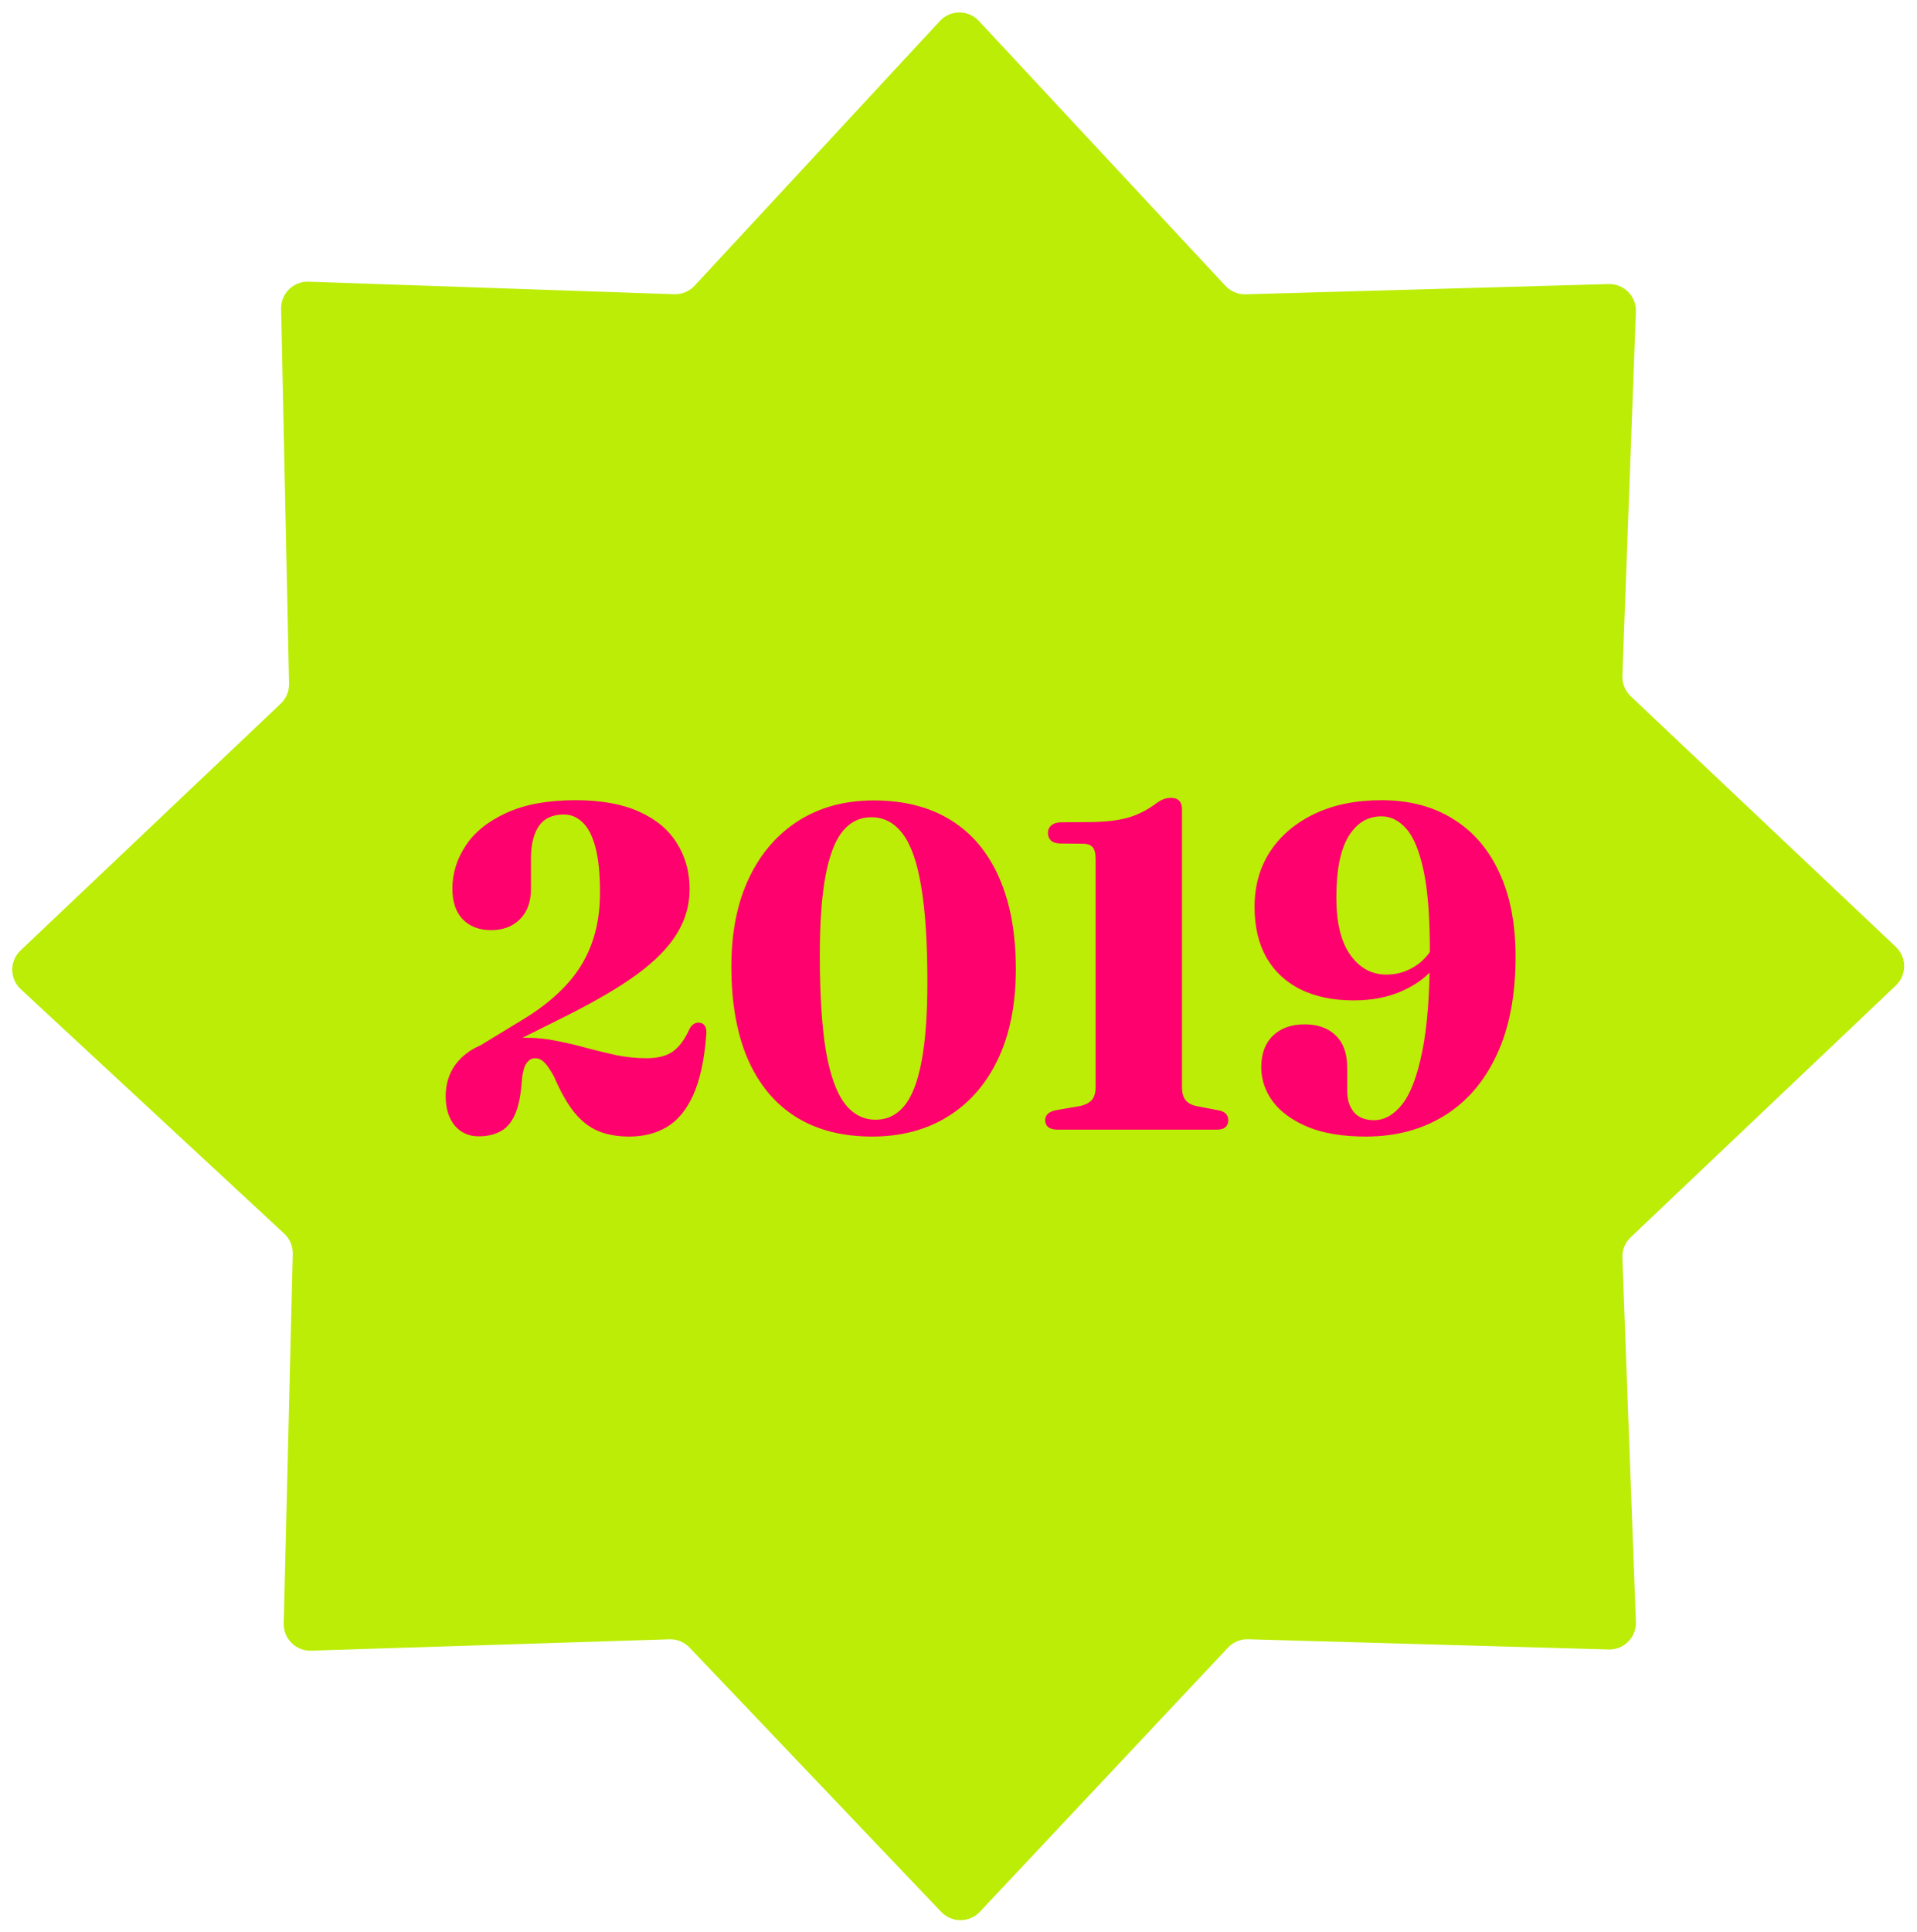
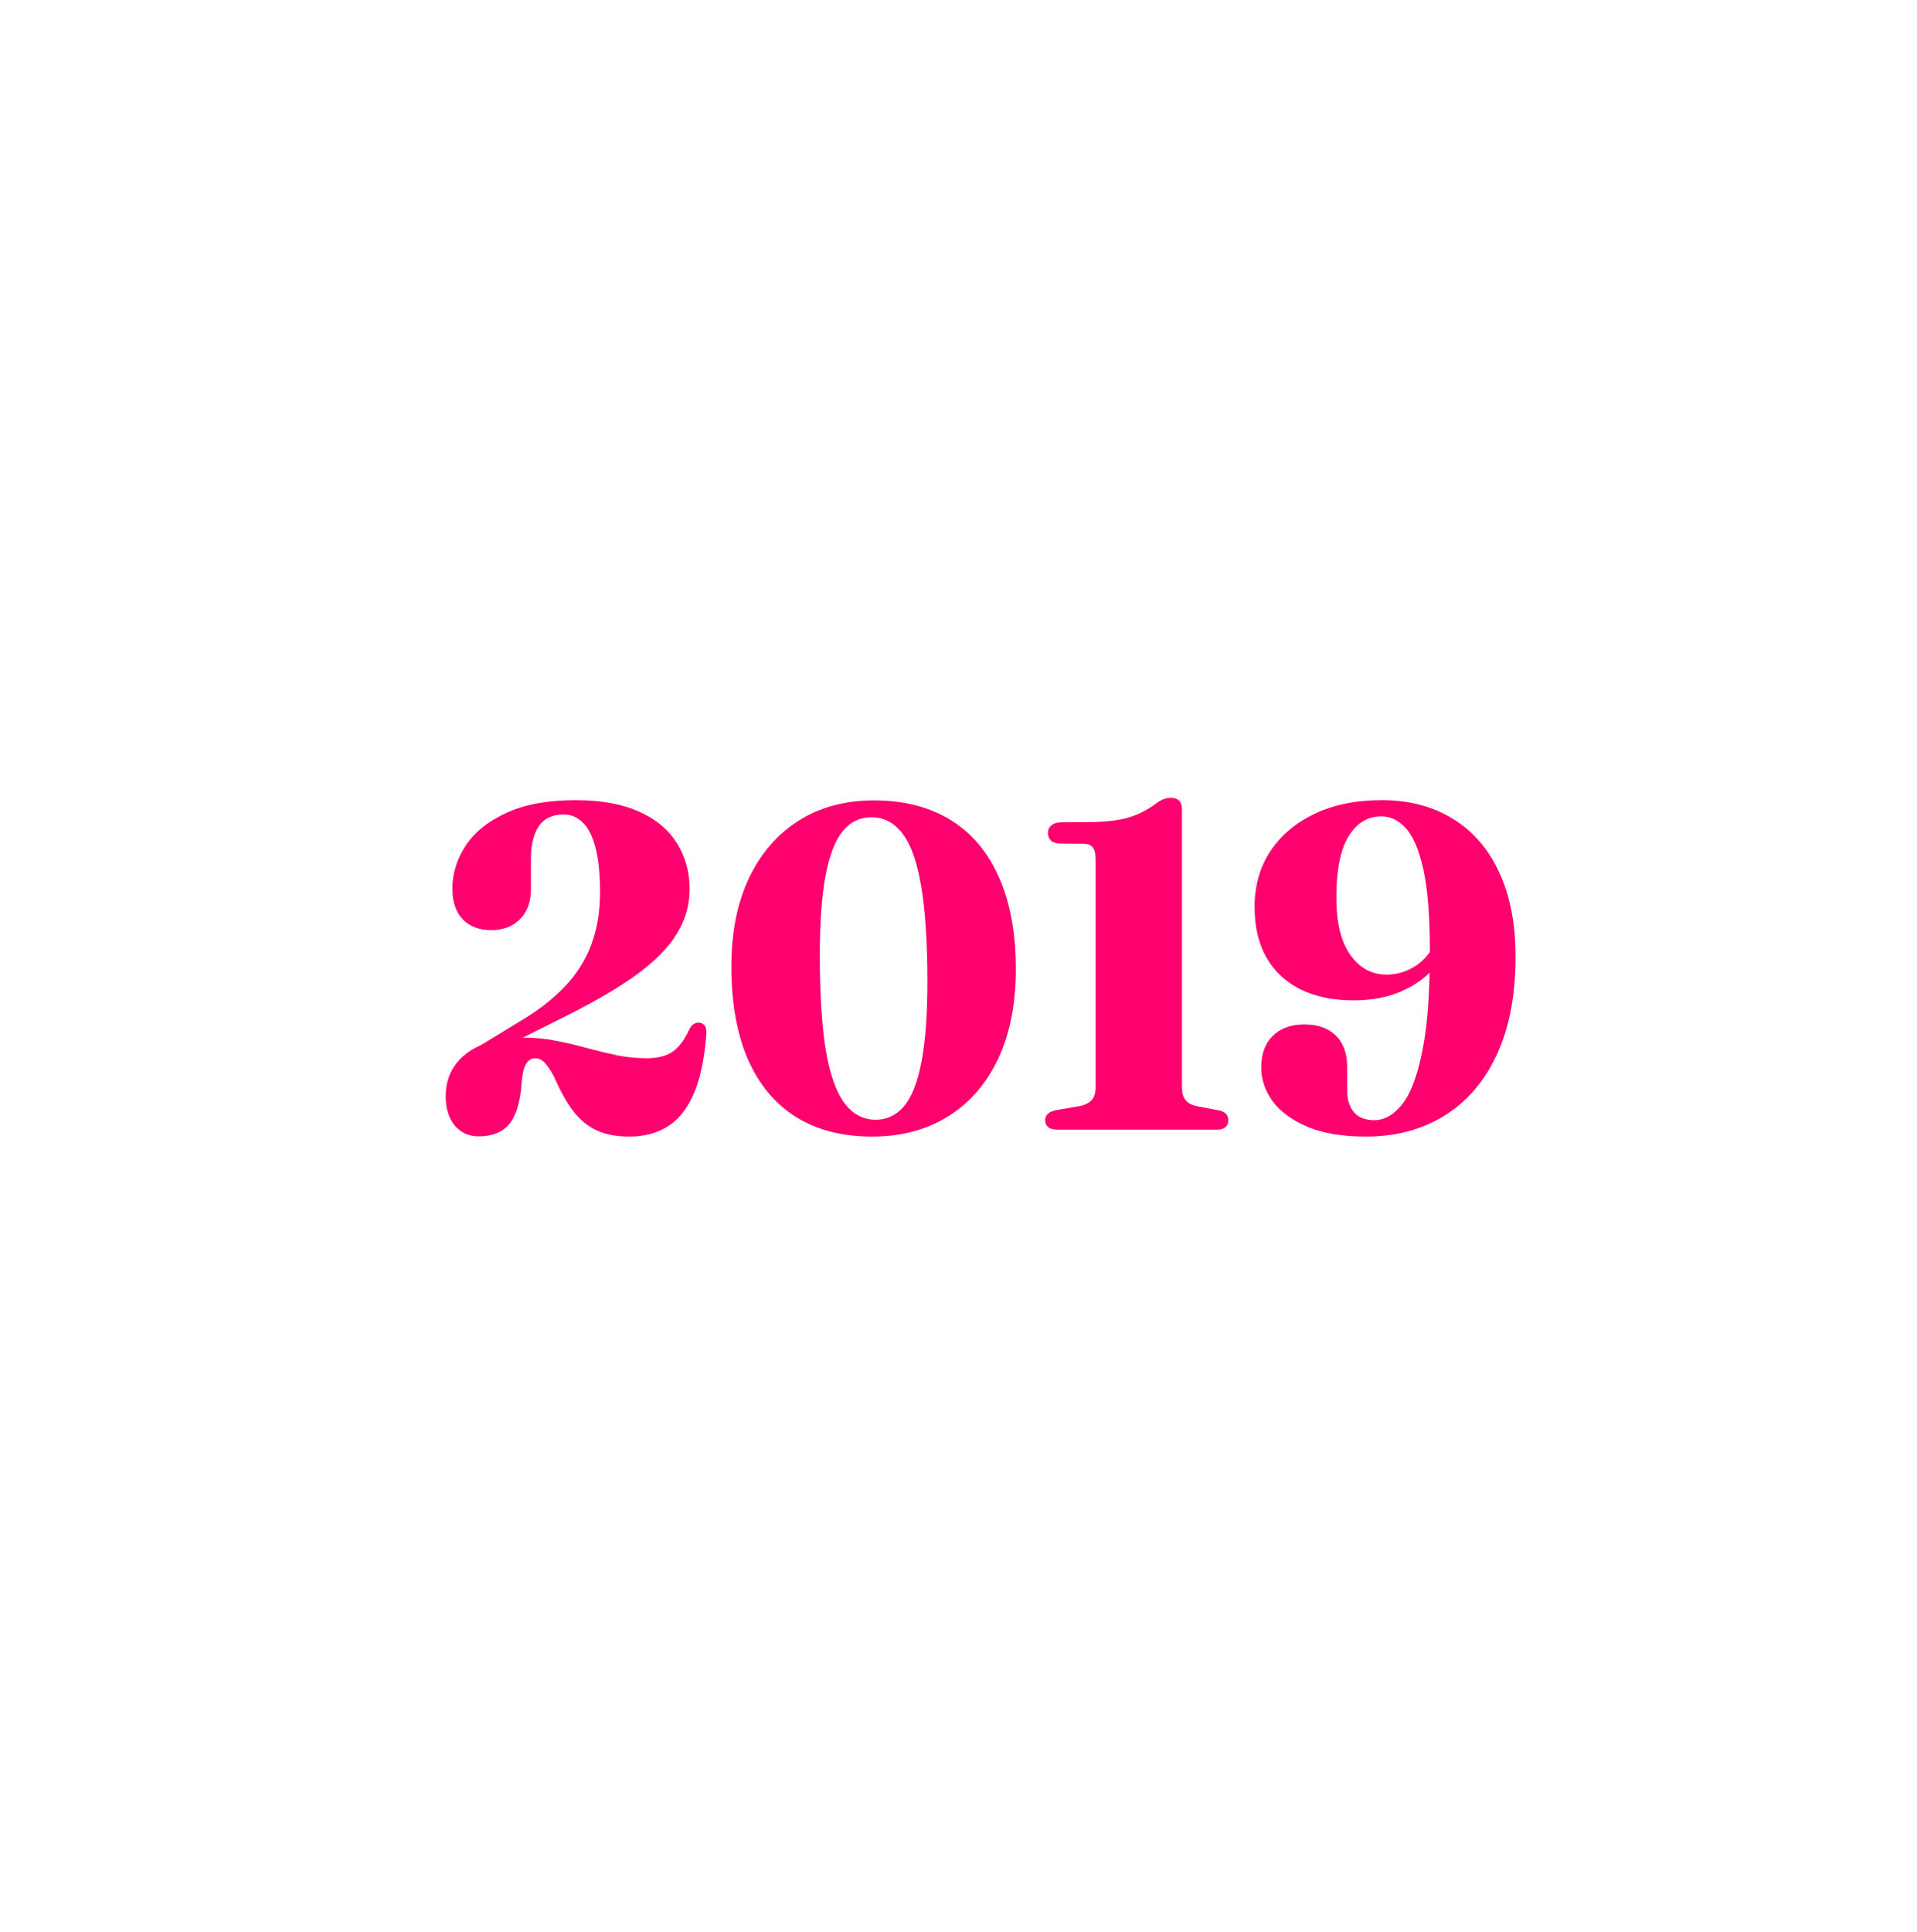
<svg xmlns="http://www.w3.org/2000/svg" width="258" height="260" viewBox="0 0 258 260" fill="none">
-   <path d="M38.904 92.005C38.925 93.012 38.52 93.982 37.789 94.675L2.767 127.887C1.268 129.308 1.282 131.699 2.796 133.103L38.26 165.997C39.012 166.695 39.428 167.681 39.403 168.707L38.187 218.443C38.136 220.497 39.822 222.17 41.875 222.105L90.096 220.574C91.114 220.542 92.097 220.945 92.8 221.683L126.677 257.262C128.093 258.749 130.468 258.741 131.873 257.244L165.267 221.695C165.967 220.95 166.952 220.54 167.975 220.569L216.489 221.947C218.556 222.005 220.241 220.305 220.164 218.239L218.343 169.219C218.305 168.193 218.71 167.2 219.455 166.493L255.157 132.599C256.644 131.187 256.642 128.816 255.151 127.407L219.461 93.678C218.713 92.971 218.305 91.975 218.344 90.946L220.164 41.93C220.241 39.865 218.556 38.165 216.49 38.223L167.647 39.601C166.619 39.63 165.629 39.215 164.928 38.463L131.739 2.817C130.323 1.296 127.912 1.299 126.499 2.823L93.481 38.447C92.776 39.209 91.774 39.626 90.736 39.591L41.535 37.904C39.483 37.834 37.794 39.502 37.837 41.554L38.904 92.005Z" fill="#BBED06" />
  <path d="M65.13 142.235L63.859 141.15L70.121 137.337C72.456 135.952 74.409 134.433 75.98 132.78C77.571 131.127 78.76 129.267 79.545 127.2C80.351 125.113 80.754 122.746 80.754 120.101C80.754 117.559 80.547 115.523 80.134 113.994C79.721 112.444 79.142 111.328 78.398 110.646C77.675 109.943 76.838 109.592 75.887 109.592C74.358 109.592 73.231 110.119 72.508 111.173C71.805 112.227 71.454 113.674 71.454 115.513V119.667C71.454 121.362 70.958 122.705 69.966 123.697C68.995 124.668 67.703 125.154 66.091 125.154C64.5 125.154 63.229 124.668 62.278 123.697C61.348 122.726 60.883 121.351 60.883 119.574C60.883 117.528 61.482 115.596 62.681 113.777C63.88 111.958 65.709 110.491 68.168 109.375C70.627 108.238 73.727 107.67 77.468 107.67C80.899 107.67 83.751 108.187 86.024 109.22C88.297 110.233 89.992 111.648 91.108 113.467C92.245 115.265 92.813 117.321 92.813 119.636C92.813 121.785 92.245 123.78 91.108 125.619C89.992 127.458 88.215 129.277 85.776 131.075C83.337 132.852 80.155 134.723 76.228 136.686L65.13 142.235ZM59.984 147.536C59.984 145.139 60.893 143.227 62.712 141.801C64.551 140.354 67.217 139.631 70.71 139.631C72.157 139.631 73.572 139.776 74.957 140.065C76.342 140.334 77.695 140.654 79.018 141.026C80.341 141.377 81.663 141.698 82.986 141.987C84.329 142.256 85.673 142.39 87.016 142.39C88.525 142.39 89.703 142.09 90.55 141.491C91.418 140.871 92.162 139.869 92.782 138.484C92.968 138.133 93.175 137.895 93.402 137.771C93.65 137.626 93.898 137.575 94.146 137.616C94.477 137.637 94.725 137.792 94.89 138.081C95.055 138.35 95.107 138.773 95.045 139.352C94.776 142.721 94.187 145.397 93.278 147.381C92.389 149.344 91.222 150.76 89.775 151.628C88.328 152.496 86.634 152.93 84.691 152.93C83.1 152.93 81.705 152.682 80.506 152.186C79.328 151.69 78.264 150.863 77.313 149.706C76.362 148.528 75.443 146.906 74.554 144.839C74.017 143.868 73.562 143.217 73.19 142.886C72.839 142.555 72.446 142.39 72.012 142.39C71.516 142.39 71.103 142.659 70.772 143.196C70.462 143.713 70.266 144.632 70.183 145.955C70.038 147.712 69.718 149.107 69.222 150.14C68.747 151.153 68.096 151.866 67.269 152.279C66.463 152.692 65.512 152.899 64.417 152.899C63.094 152.899 62.02 152.413 61.193 151.442C60.387 150.45 59.984 149.148 59.984 147.536ZM117.619 107.701C121.649 107.701 125.09 108.579 127.942 110.336C130.794 112.093 132.964 114.666 134.452 118.055C135.96 121.444 136.715 125.557 136.715 130.393C136.715 135.084 135.919 139.114 134.328 142.483C132.736 145.852 130.484 148.435 127.57 150.233C124.676 152.031 121.277 152.93 117.371 152.93C113.341 152.93 109.91 152.041 107.079 150.264C104.268 148.487 102.119 145.893 100.631 142.483C99.163 139.073 98.43 134.929 98.43 130.052C98.43 125.464 99.215 121.506 100.786 118.179C102.377 114.831 104.609 112.248 107.482 110.429C110.354 108.61 113.733 107.701 117.619 107.701ZM124.811 132.098C124.811 126.787 124.532 122.509 123.974 119.264C123.436 116.019 122.61 113.663 121.494 112.196C120.378 110.708 118.972 109.964 117.278 109.964C115.728 109.964 114.436 110.594 113.403 111.855C112.39 113.095 111.625 115.079 111.109 117.807C110.592 120.514 110.334 124.069 110.334 128.471C110.334 133.782 110.602 138.071 111.14 141.336C111.698 144.581 112.535 146.947 113.651 148.435C114.767 149.923 116.172 150.667 117.867 150.667C119.375 150.667 120.646 150.057 121.68 148.838C122.713 147.598 123.488 145.624 124.005 142.917C124.542 140.189 124.811 136.583 124.811 132.098ZM142.74 113.498C142.162 113.498 141.728 113.364 141.438 113.095C141.17 112.826 141.035 112.485 141.035 112.072C141.035 111.659 141.19 111.318 141.5 111.049C141.831 110.78 142.265 110.646 142.802 110.646L146.367 110.615C148.599 110.615 150.408 110.419 151.792 110.026C153.177 109.633 154.489 108.962 155.729 108.011C156.06 107.784 156.37 107.618 156.659 107.515C156.949 107.412 157.259 107.36 157.589 107.36C158.581 107.36 159.077 107.877 159.077 108.91V146.296C159.077 147.04 159.232 147.608 159.542 148.001C159.852 148.394 160.307 148.662 160.906 148.807L164.13 149.427C164.916 149.613 165.308 150.047 165.308 150.729C165.308 151.122 165.184 151.432 164.936 151.659C164.688 151.886 164.316 152 163.82 152H142.337C141.779 152 141.356 151.886 141.066 151.659C140.798 151.432 140.663 151.122 140.663 150.729C140.663 150.047 141.128 149.603 142.058 149.396L145.437 148.807C146.078 148.662 146.574 148.404 146.925 148.032C147.277 147.639 147.452 147.061 147.452 146.296V115.575C147.452 114.81 147.318 114.283 147.049 113.994C146.781 113.684 146.357 113.529 145.778 113.529L142.74 113.498ZM183.82 152.93C180.741 152.93 178.158 152.506 176.07 151.659C173.983 150.791 172.402 149.654 171.327 148.249C170.273 146.823 169.746 145.273 169.746 143.599C169.746 141.78 170.273 140.365 171.327 139.352C172.381 138.339 173.797 137.833 175.574 137.833C177.352 137.833 178.747 138.329 179.759 139.321C180.793 140.313 181.309 141.739 181.309 143.599V146.761C181.309 147.939 181.609 148.9 182.208 149.644C182.828 150.367 183.738 150.729 184.936 150.729C186.321 150.729 187.582 150.016 188.718 148.59C189.855 147.143 190.754 144.767 191.415 141.46C192.097 138.133 192.438 133.648 192.438 128.006C192.438 123.315 192.149 119.657 191.57 117.032C190.992 114.387 190.206 112.527 189.214 111.452C188.243 110.377 187.148 109.84 185.928 109.84C184.068 109.84 182.591 110.739 181.495 112.537C180.4 114.314 179.852 117.063 179.852 120.783C179.852 124.172 180.483 126.745 181.743 128.502C183.004 130.259 184.616 131.137 186.579 131.137C187.757 131.137 188.842 130.879 189.834 130.362C190.847 129.845 191.684 129.132 192.345 128.223C193.007 127.293 193.379 126.218 193.461 124.999L194.949 125.433C194.867 127.086 194.278 128.605 193.182 129.99C192.108 131.375 190.62 132.491 188.718 133.338C186.838 134.185 184.657 134.609 182.177 134.609C179.449 134.609 177.083 134.123 175.078 133.152C173.074 132.16 171.534 130.734 170.459 128.874C169.385 126.993 168.847 124.71 168.847 122.023C168.847 119.192 169.55 116.701 170.955 114.552C172.381 112.403 174.376 110.718 176.938 109.499C179.501 108.28 182.498 107.67 185.928 107.67C189.648 107.67 192.852 108.507 195.538 110.181C198.246 111.834 200.323 114.232 201.769 117.373C203.237 120.494 203.97 124.276 203.97 128.719C203.97 133.948 203.123 138.36 201.428 141.956C199.754 145.552 197.398 148.28 194.36 150.14C191.343 152 187.83 152.93 183.82 152.93Z" fill="#FF006F" />
</svg>